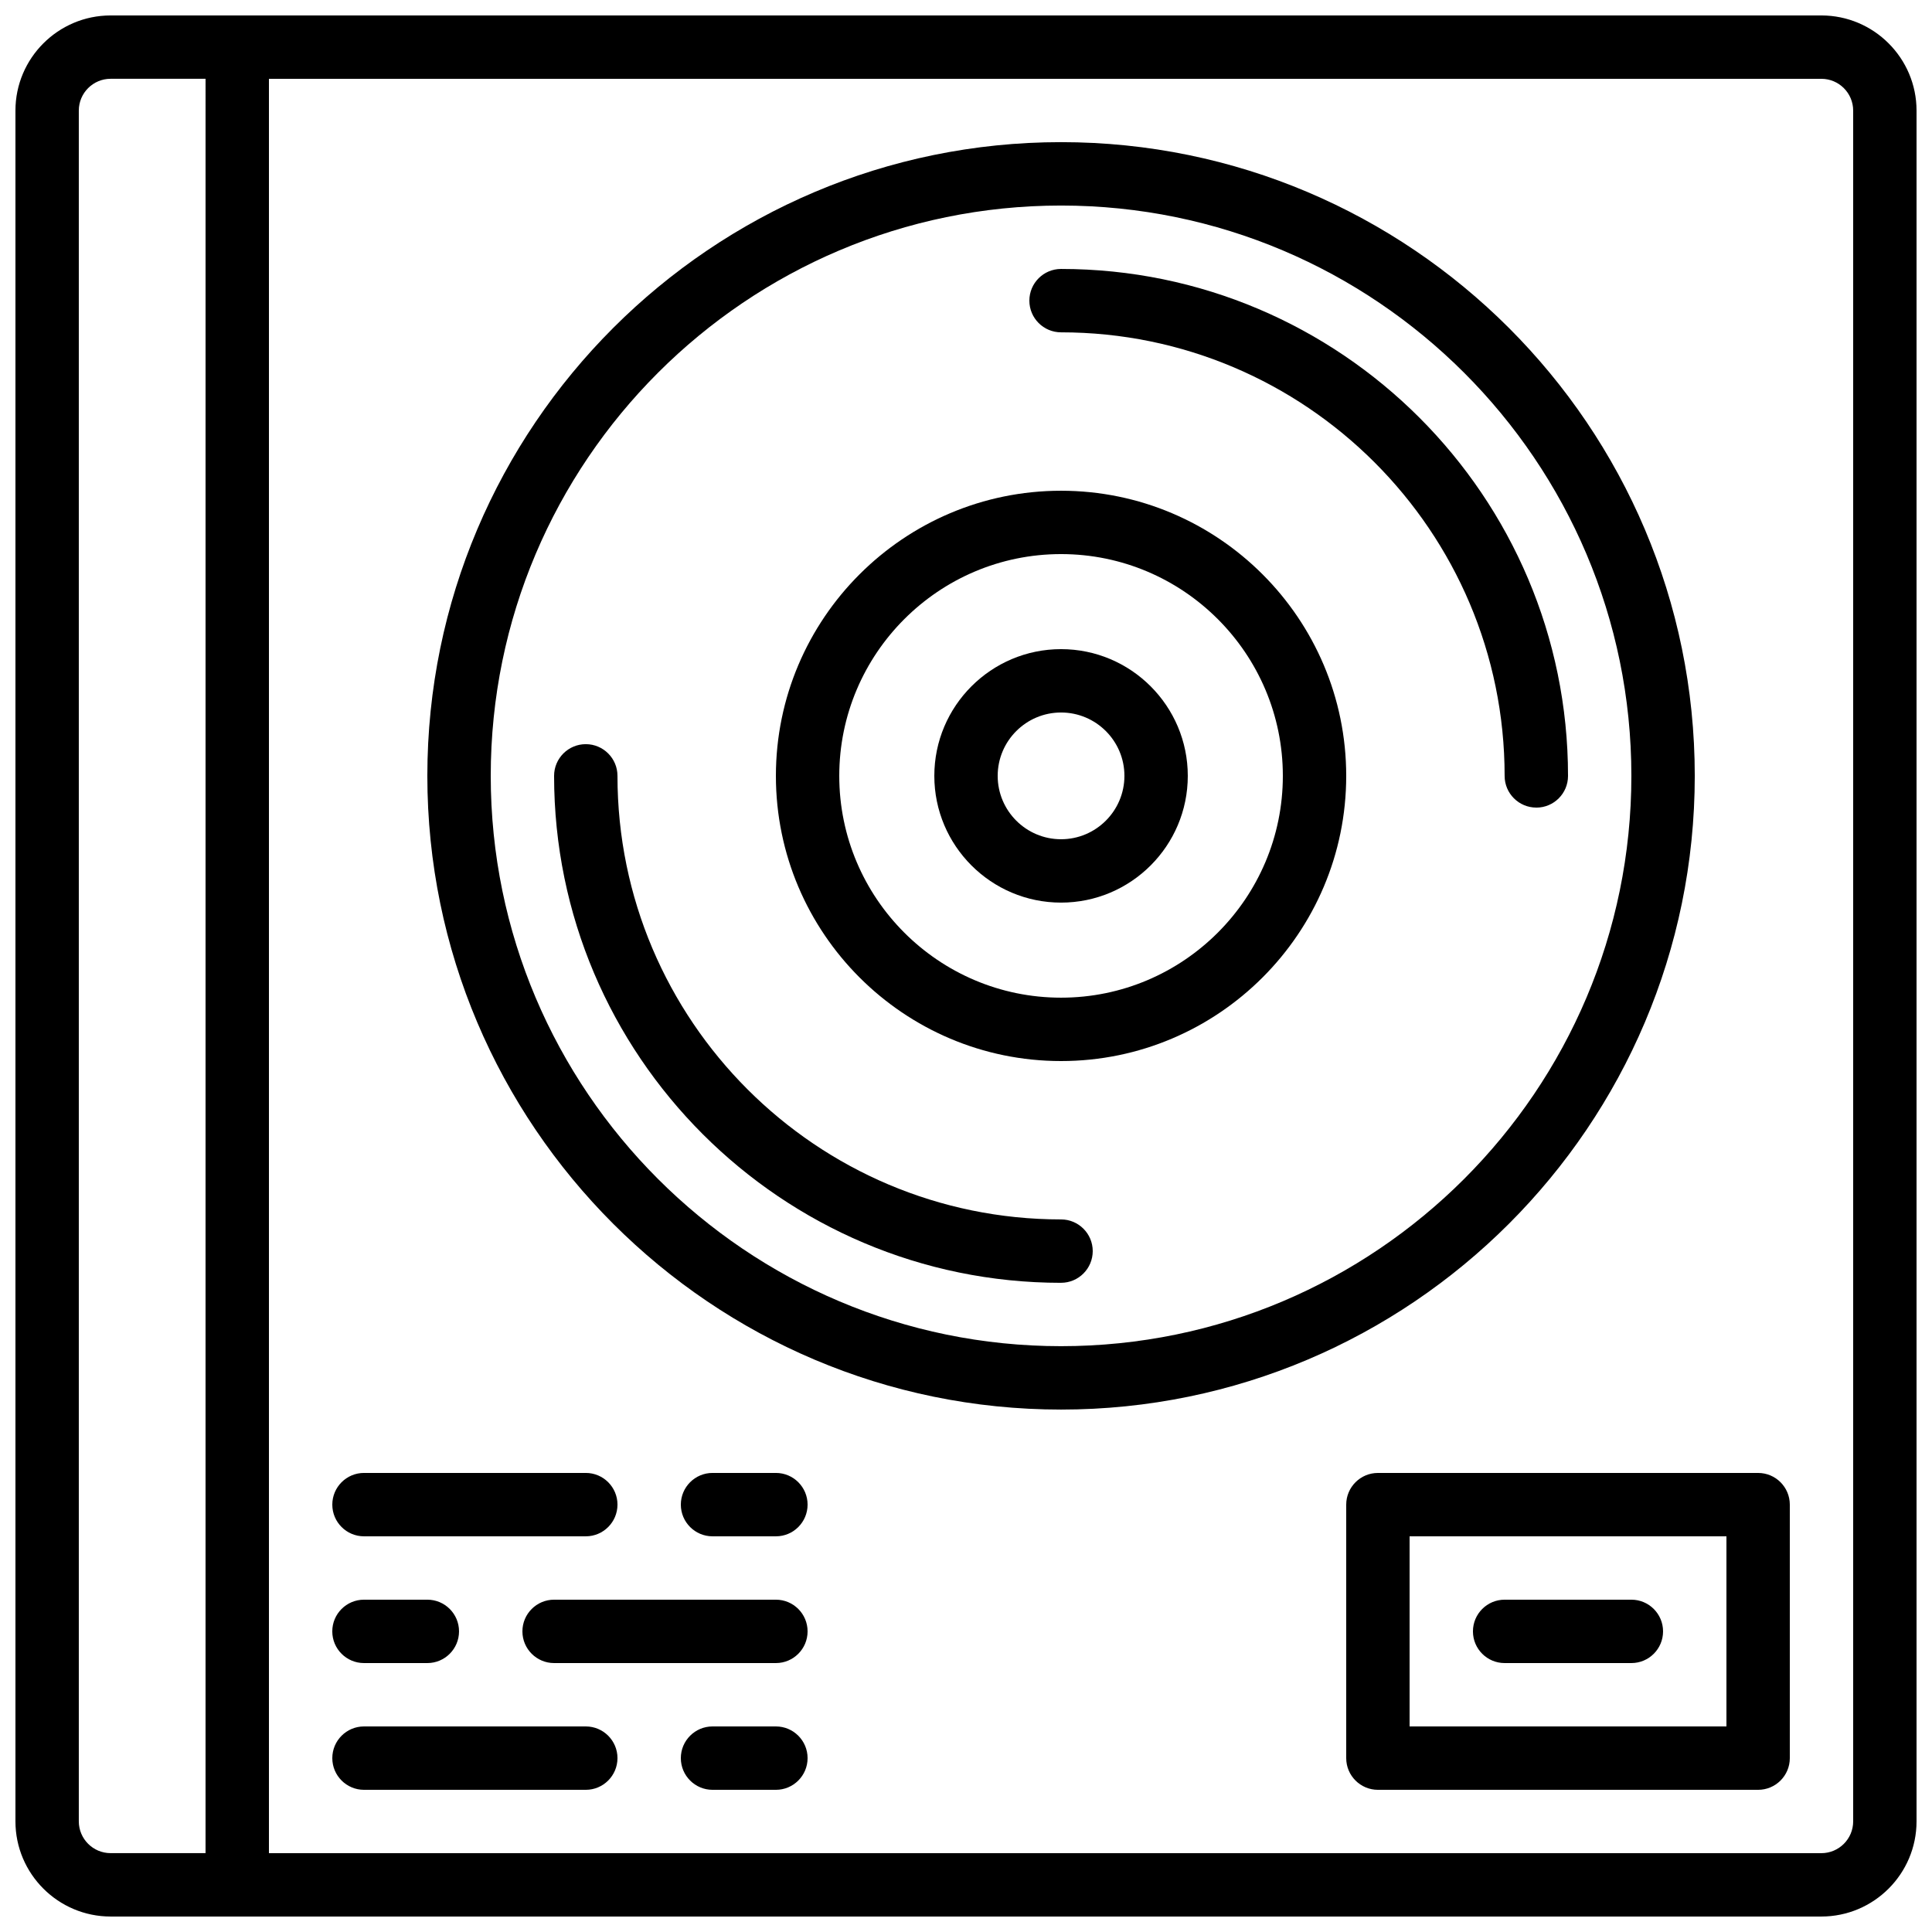
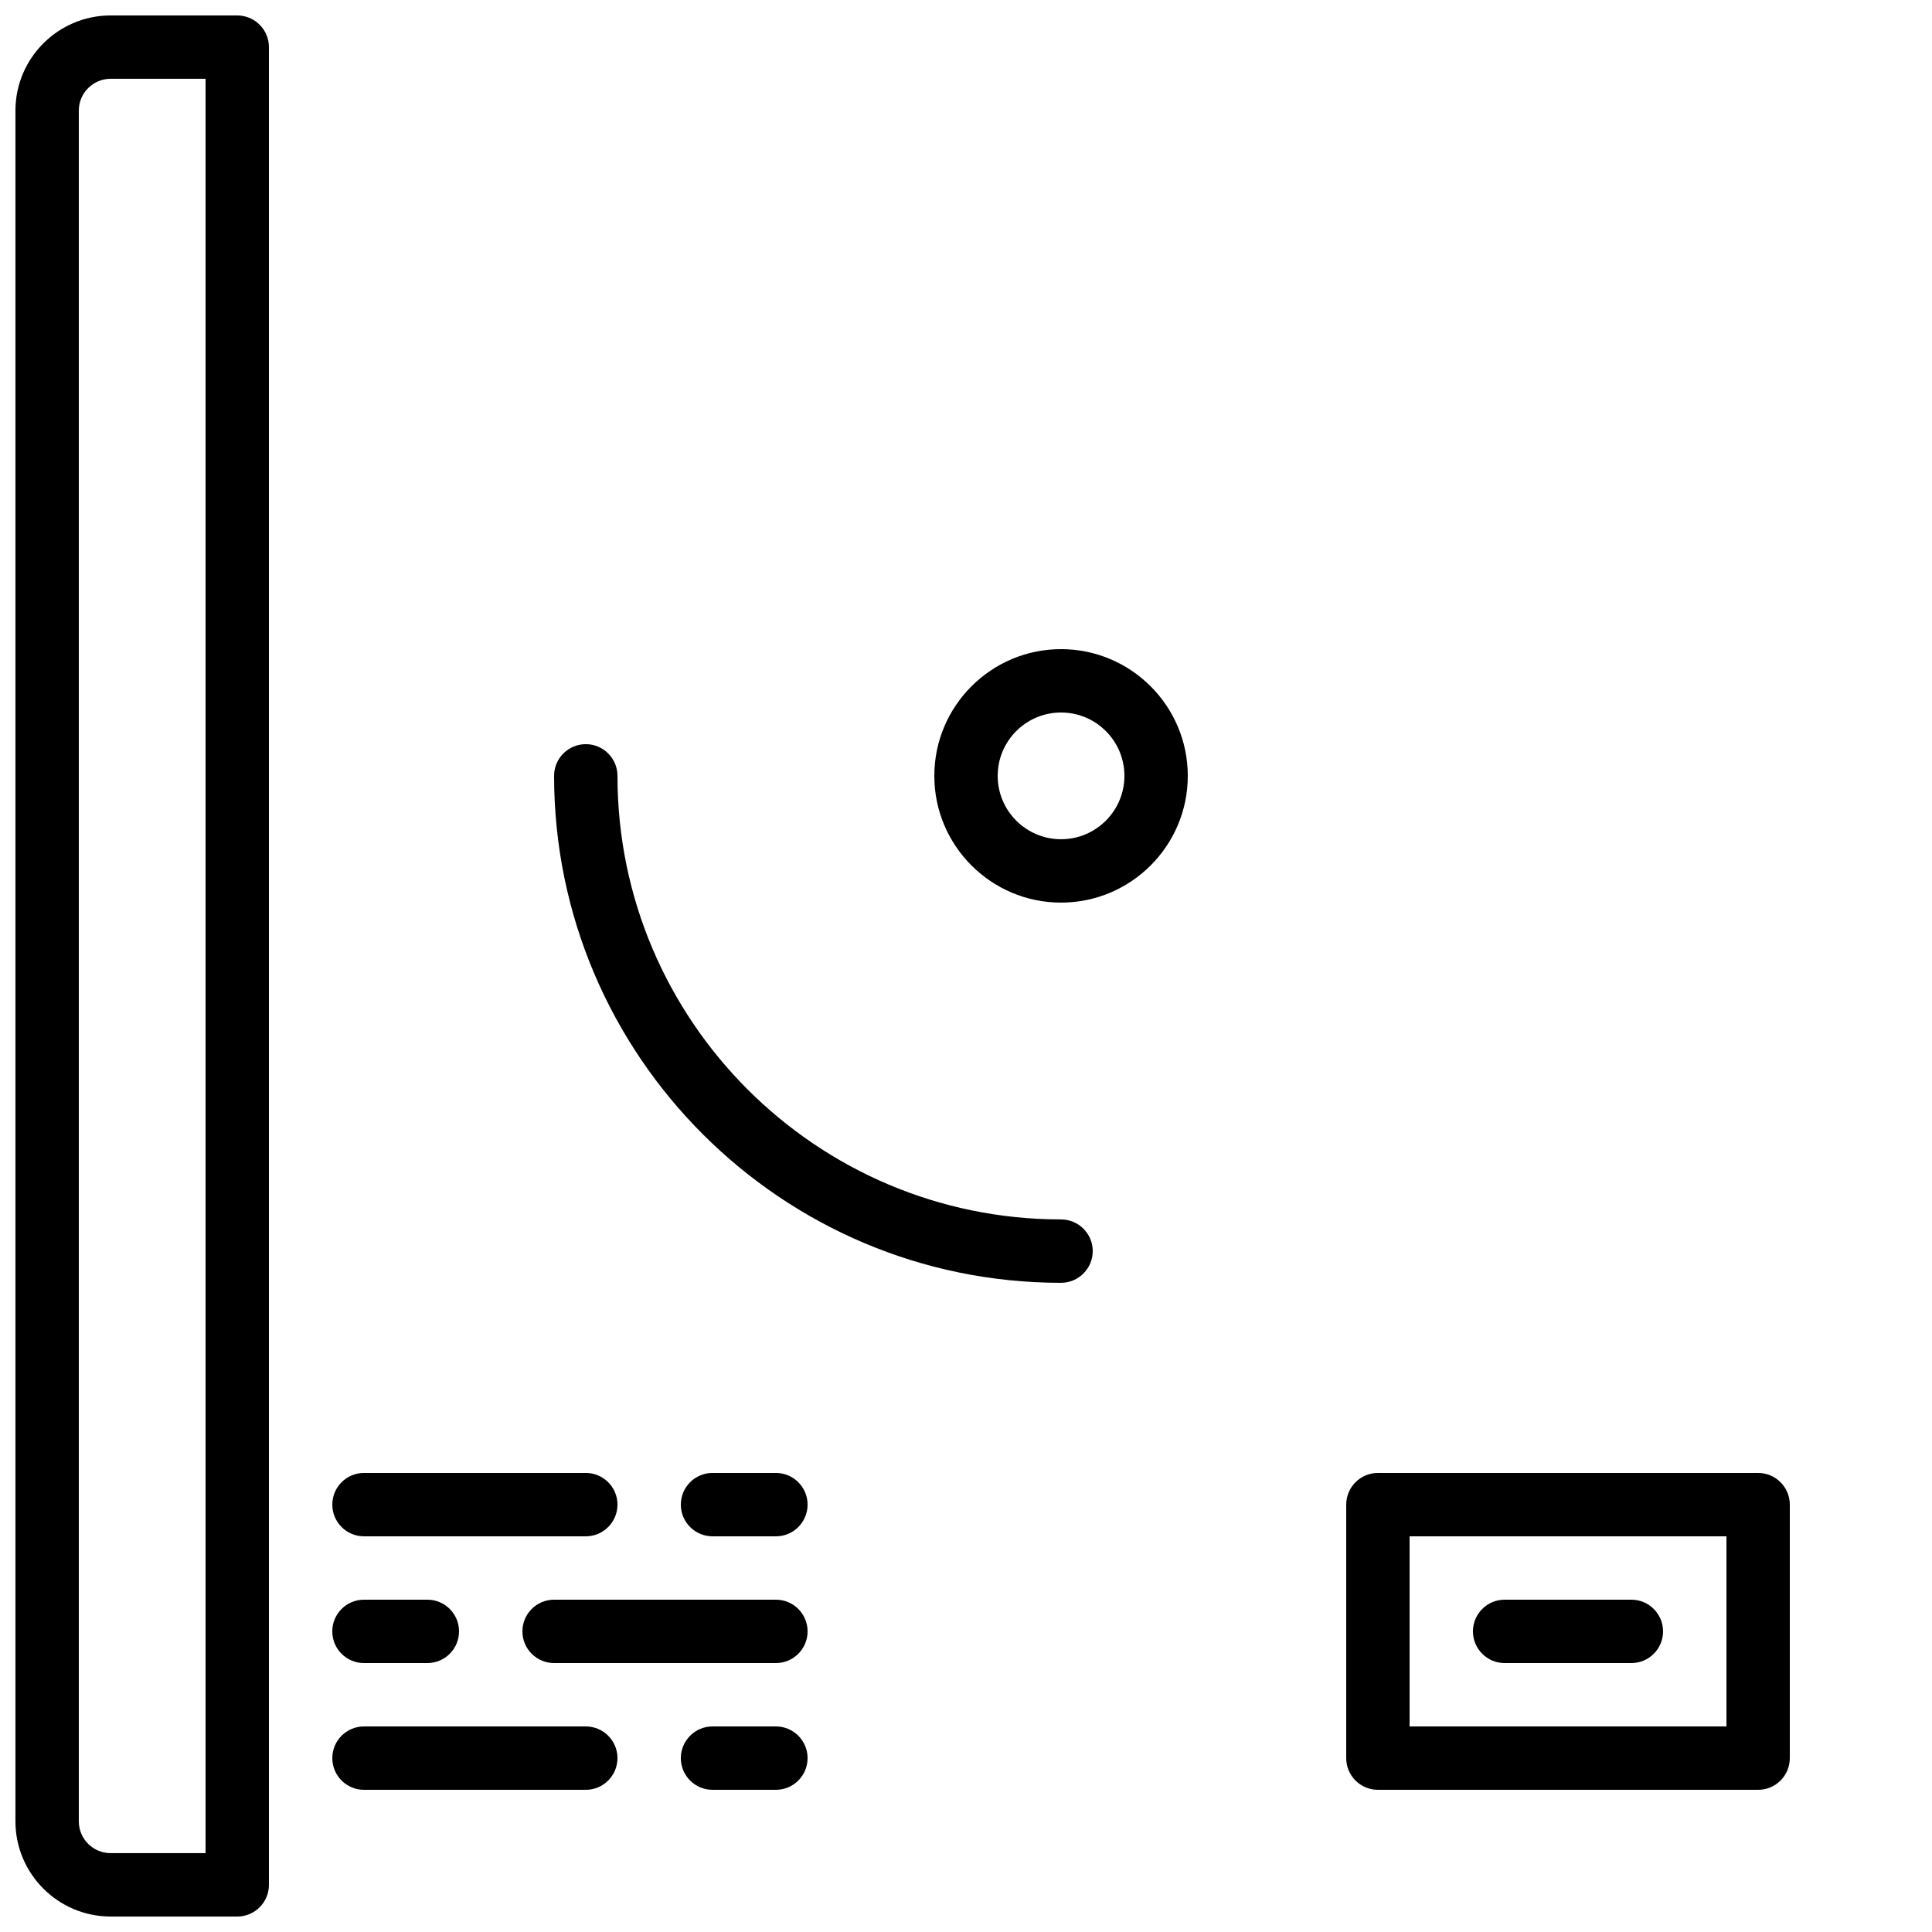
<svg xmlns="http://www.w3.org/2000/svg" width="800px" height="800px" version="1.1" viewBox="144 144 512 512">
  <defs>
    <clipPath id="b">
      <path d="m148.09 148.09h67.906v503.81h-67.906z" />
    </clipPath>
    <clipPath id="a">
-       <path d="m198 148.09h453.9v503.81h-453.9z" />
-     </clipPath>
+       </clipPath>
  </defs>
  <g clip-path="url(#b)">
    <path d="m206.87 651.9h-33.555c-13.902 0-25.223-11.316-25.223-25.223v-453.36c0-13.902 11.32-25.223 25.223-25.223h33.555c4.637 0 8.398 3.762 8.398 8.398v487.02c0 4.633-3.762 8.395-8.398 8.395zm-33.555-487.02c-4.652 0-8.43 3.777-8.43 8.43v453.36c0 4.652 3.777 8.43 8.43 8.43h25.16v-470.22z" />
  </g>
  <g clip-path="url(#a)">
    <path d="m626.68 651.9h-419.81c-4.637 0-8.398-3.762-8.398-8.398l0.004-487.01c0-4.637 3.762-8.398 8.398-8.398h419.81c13.902 0 25.219 11.32 25.219 25.223v453.36c0 13.906-11.316 25.223-25.223 25.223zm-411.41-16.793h411.41c4.652 0 8.43-3.777 8.43-8.43v-453.36c0-4.652-3.777-8.43-8.43-8.43h-411.41z" />
  </g>
-   <path d="m425.19 517.55c-92.602 0-167.94-75.336-167.94-167.94 0.004-92.602 75.34-167.94 167.94-167.94 92.602 0 167.94 75.336 167.94 167.94 0 92.602-75.336 167.94-167.94 167.94zm0-319.08c-83.34 0-151.14 67.805-151.14 151.14s67.805 151.14 151.14 151.14 151.14-67.805 151.14-151.14c0-83.344-67.805-151.14-151.14-151.14z" />
  <path d="m425.19 383.2c-18.523 0-33.586-15.062-33.586-33.586 0-18.523 15.062-33.586 33.586-33.586s33.586 15.062 33.586 33.586c0.004 18.523-15.062 33.586-33.586 33.586zm0-50.379c-9.262 0-16.793 7.531-16.793 16.793 0 9.262 7.531 16.793 16.793 16.793s16.793-7.531 16.793-16.793c0.004-9.262-7.531-16.793-16.793-16.793z" />
-   <path d="m425.19 425.19c-41.664 0-75.57-33.906-75.57-75.57 0-41.664 33.906-75.57 75.57-75.57s75.57 33.906 75.57 75.57c0.004 41.664-33.902 75.57-75.57 75.57zm0-134.35c-32.41 0-58.777 26.367-58.777 58.777 0 32.41 26.367 58.777 58.777 58.777s58.777-26.367 58.777-58.777c0-32.41-26.363-58.777-58.777-58.777z" />
  <path d="m609.92 618.32h-100.76c-4.637 0-8.398-3.762-8.398-8.398v-67.176c0-4.637 3.762-8.398 8.398-8.398h100.76c4.637 0 8.398 3.762 8.398 8.398v67.176c0 4.637-3.762 8.398-8.398 8.398zm-92.363-16.793h83.969v-50.383h-83.969z" />
  <path d="m299.24 551.14h-58.777c-4.637 0-8.398-3.762-8.398-8.398 0-4.637 3.762-8.398 8.398-8.398h58.777c4.637 0 8.398 3.762 8.398 8.398-0.004 4.637-3.766 8.398-8.398 8.398z" />
  <path d="m349.62 551.14h-16.793c-4.637 0-8.398-3.762-8.398-8.398 0-4.637 3.762-8.398 8.398-8.398h16.793c4.637 0 8.398 3.762 8.398 8.398 0 4.637-3.762 8.398-8.398 8.398z" />
  <path d="m299.24 618.32h-58.777c-4.637 0-8.398-3.762-8.398-8.398s3.762-8.398 8.398-8.398h58.777c4.637 0 8.398 3.762 8.398 8.398-0.004 4.637-3.766 8.398-8.398 8.398z" />
  <path d="m349.62 618.32h-16.793c-4.637 0-8.398-3.762-8.398-8.398s3.762-8.398 8.398-8.398h16.793c4.637 0 8.398 3.762 8.398 8.398s-3.762 8.398-8.398 8.398z" />
  <path d="m349.62 584.73h-58.777c-4.637 0-8.398-3.762-8.398-8.398s3.762-8.398 8.398-8.398h58.777c4.637 0 8.398 3.762 8.398 8.398s-3.762 8.398-8.398 8.398z" />
  <path d="m257.25 584.73h-16.793c-4.637 0-8.398-3.762-8.398-8.398s3.762-8.398 8.398-8.398h16.793c4.637 0 8.398 3.762 8.398 8.398-0.004 4.637-3.766 8.398-8.398 8.398z" />
  <path d="m576.33 584.73h-33.586c-4.637 0-8.398-3.762-8.398-8.398s3.762-8.398 8.398-8.398h33.586c4.637 0 8.398 3.762 8.398 8.398s-3.762 8.398-8.398 8.398z" />
-   <path d="m551.14 358.02c-4.637 0-8.398-3.762-8.398-8.398 0-64.824-52.73-117.55-117.55-117.55-4.637 0-8.398-3.762-8.398-8.398 0-4.637 3.762-8.398 8.398-8.398 74.078 0 134.35 60.273 134.35 134.35 0.004 4.641-3.758 8.402-8.395 8.402z" />
  <path d="m425.19 483.96c-74.078 0-134.35-60.273-134.35-134.35 0-4.637 3.762-8.398 8.398-8.398s8.398 3.762 8.398 8.398c0 64.824 52.73 117.55 117.55 117.55 4.637 0 8.398 3.762 8.398 8.398-0.004 4.633-3.766 8.395-8.402 8.395z" />
</svg>